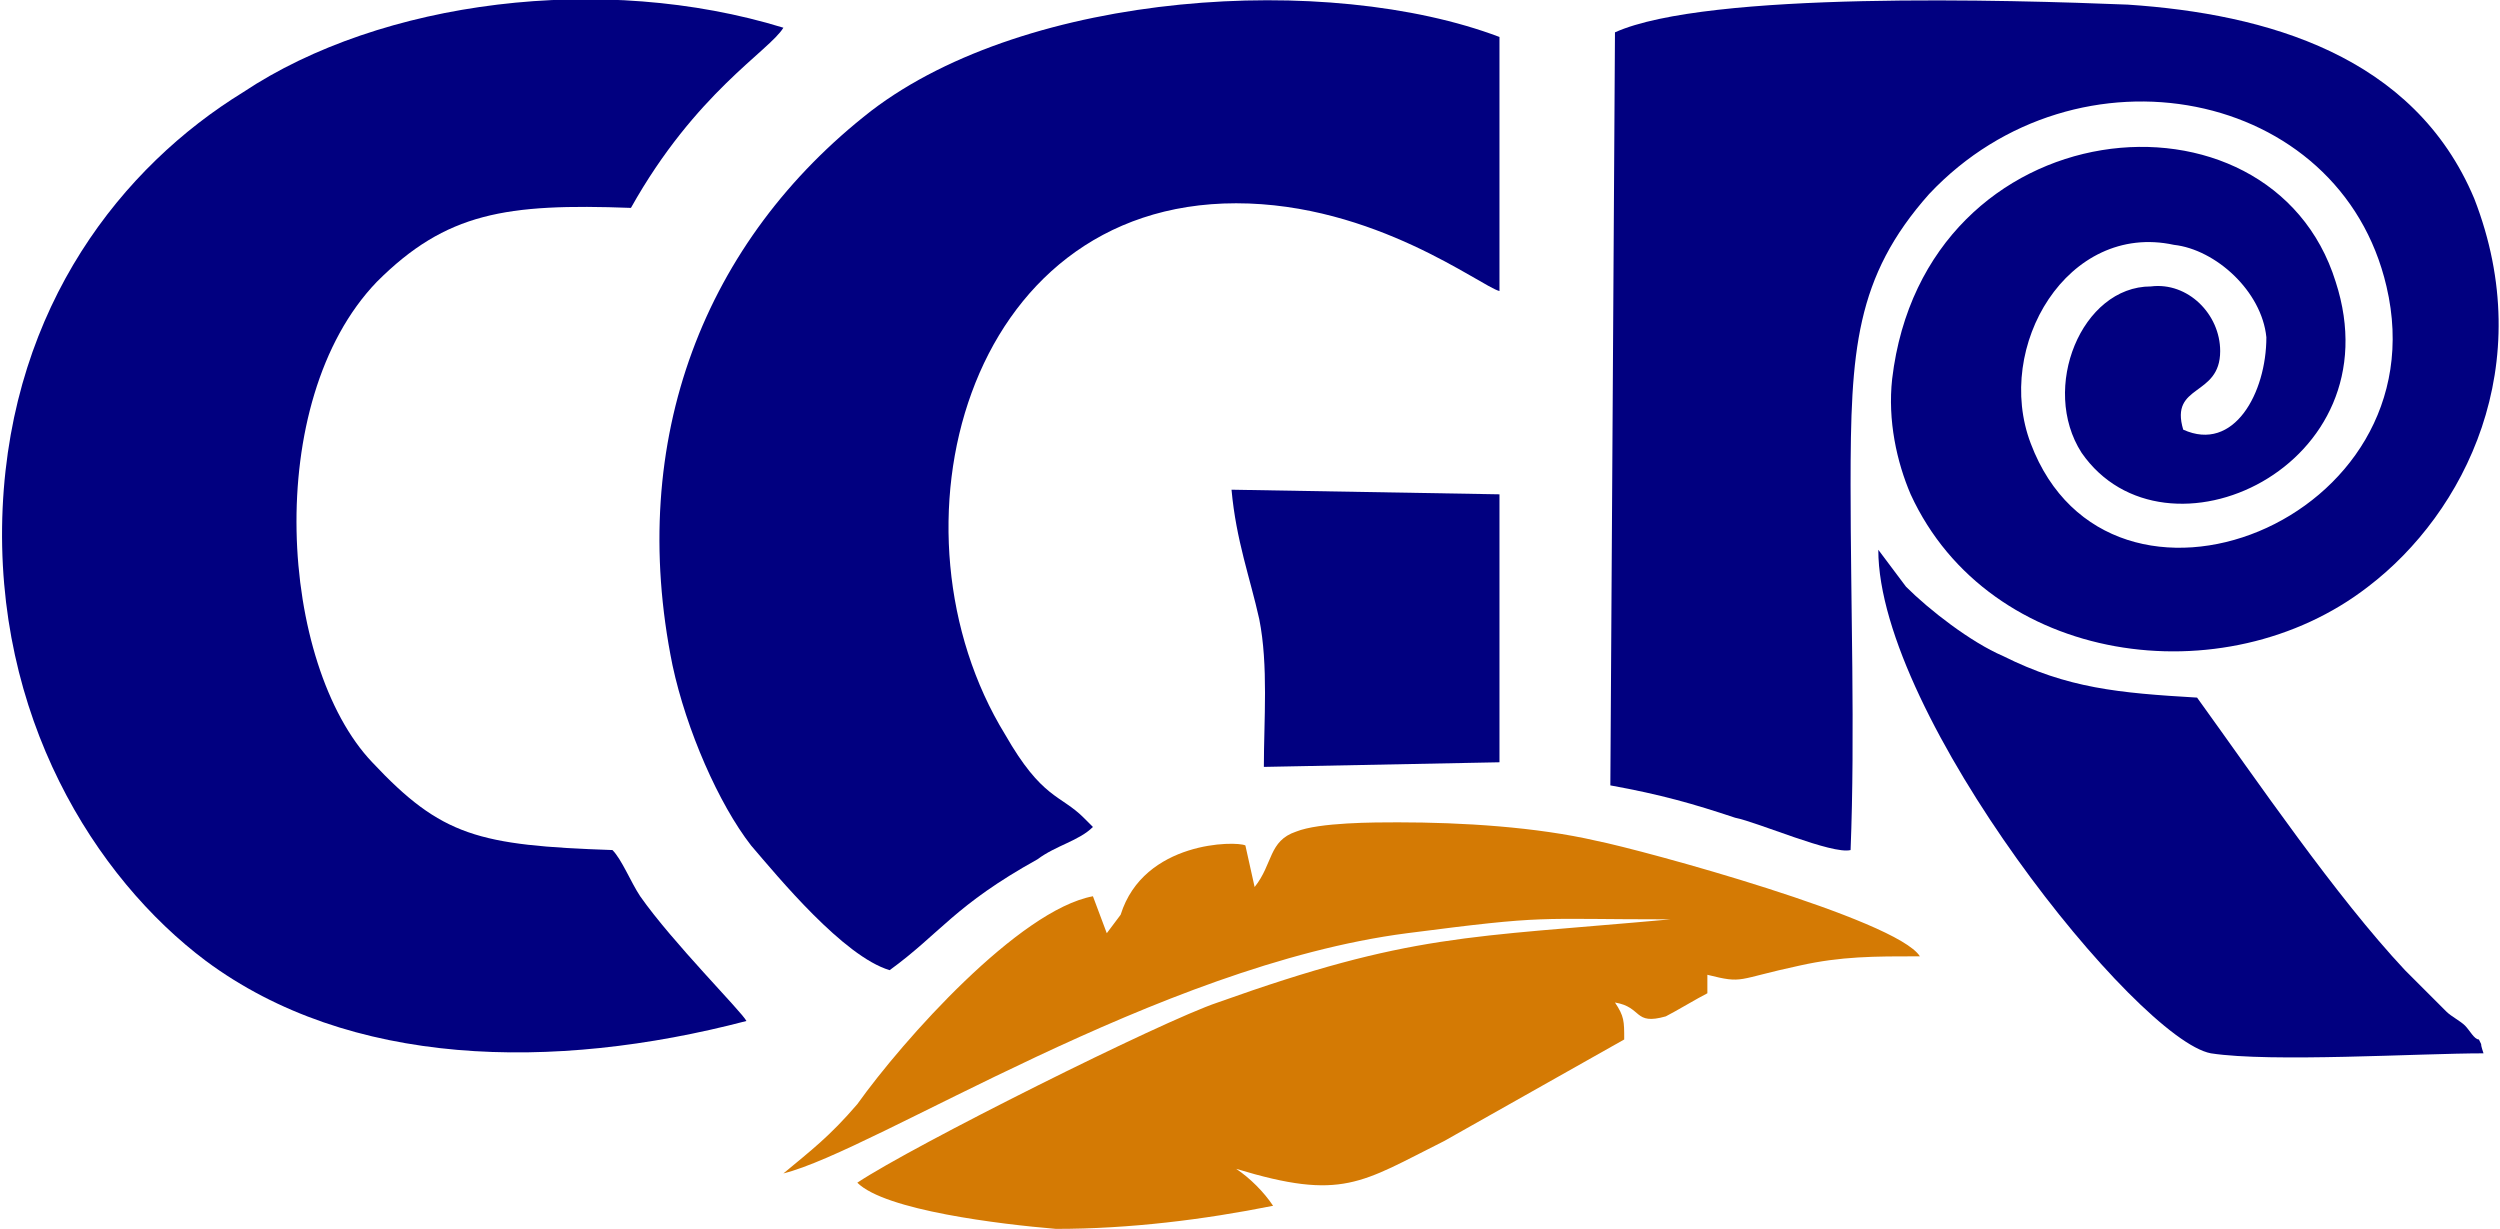
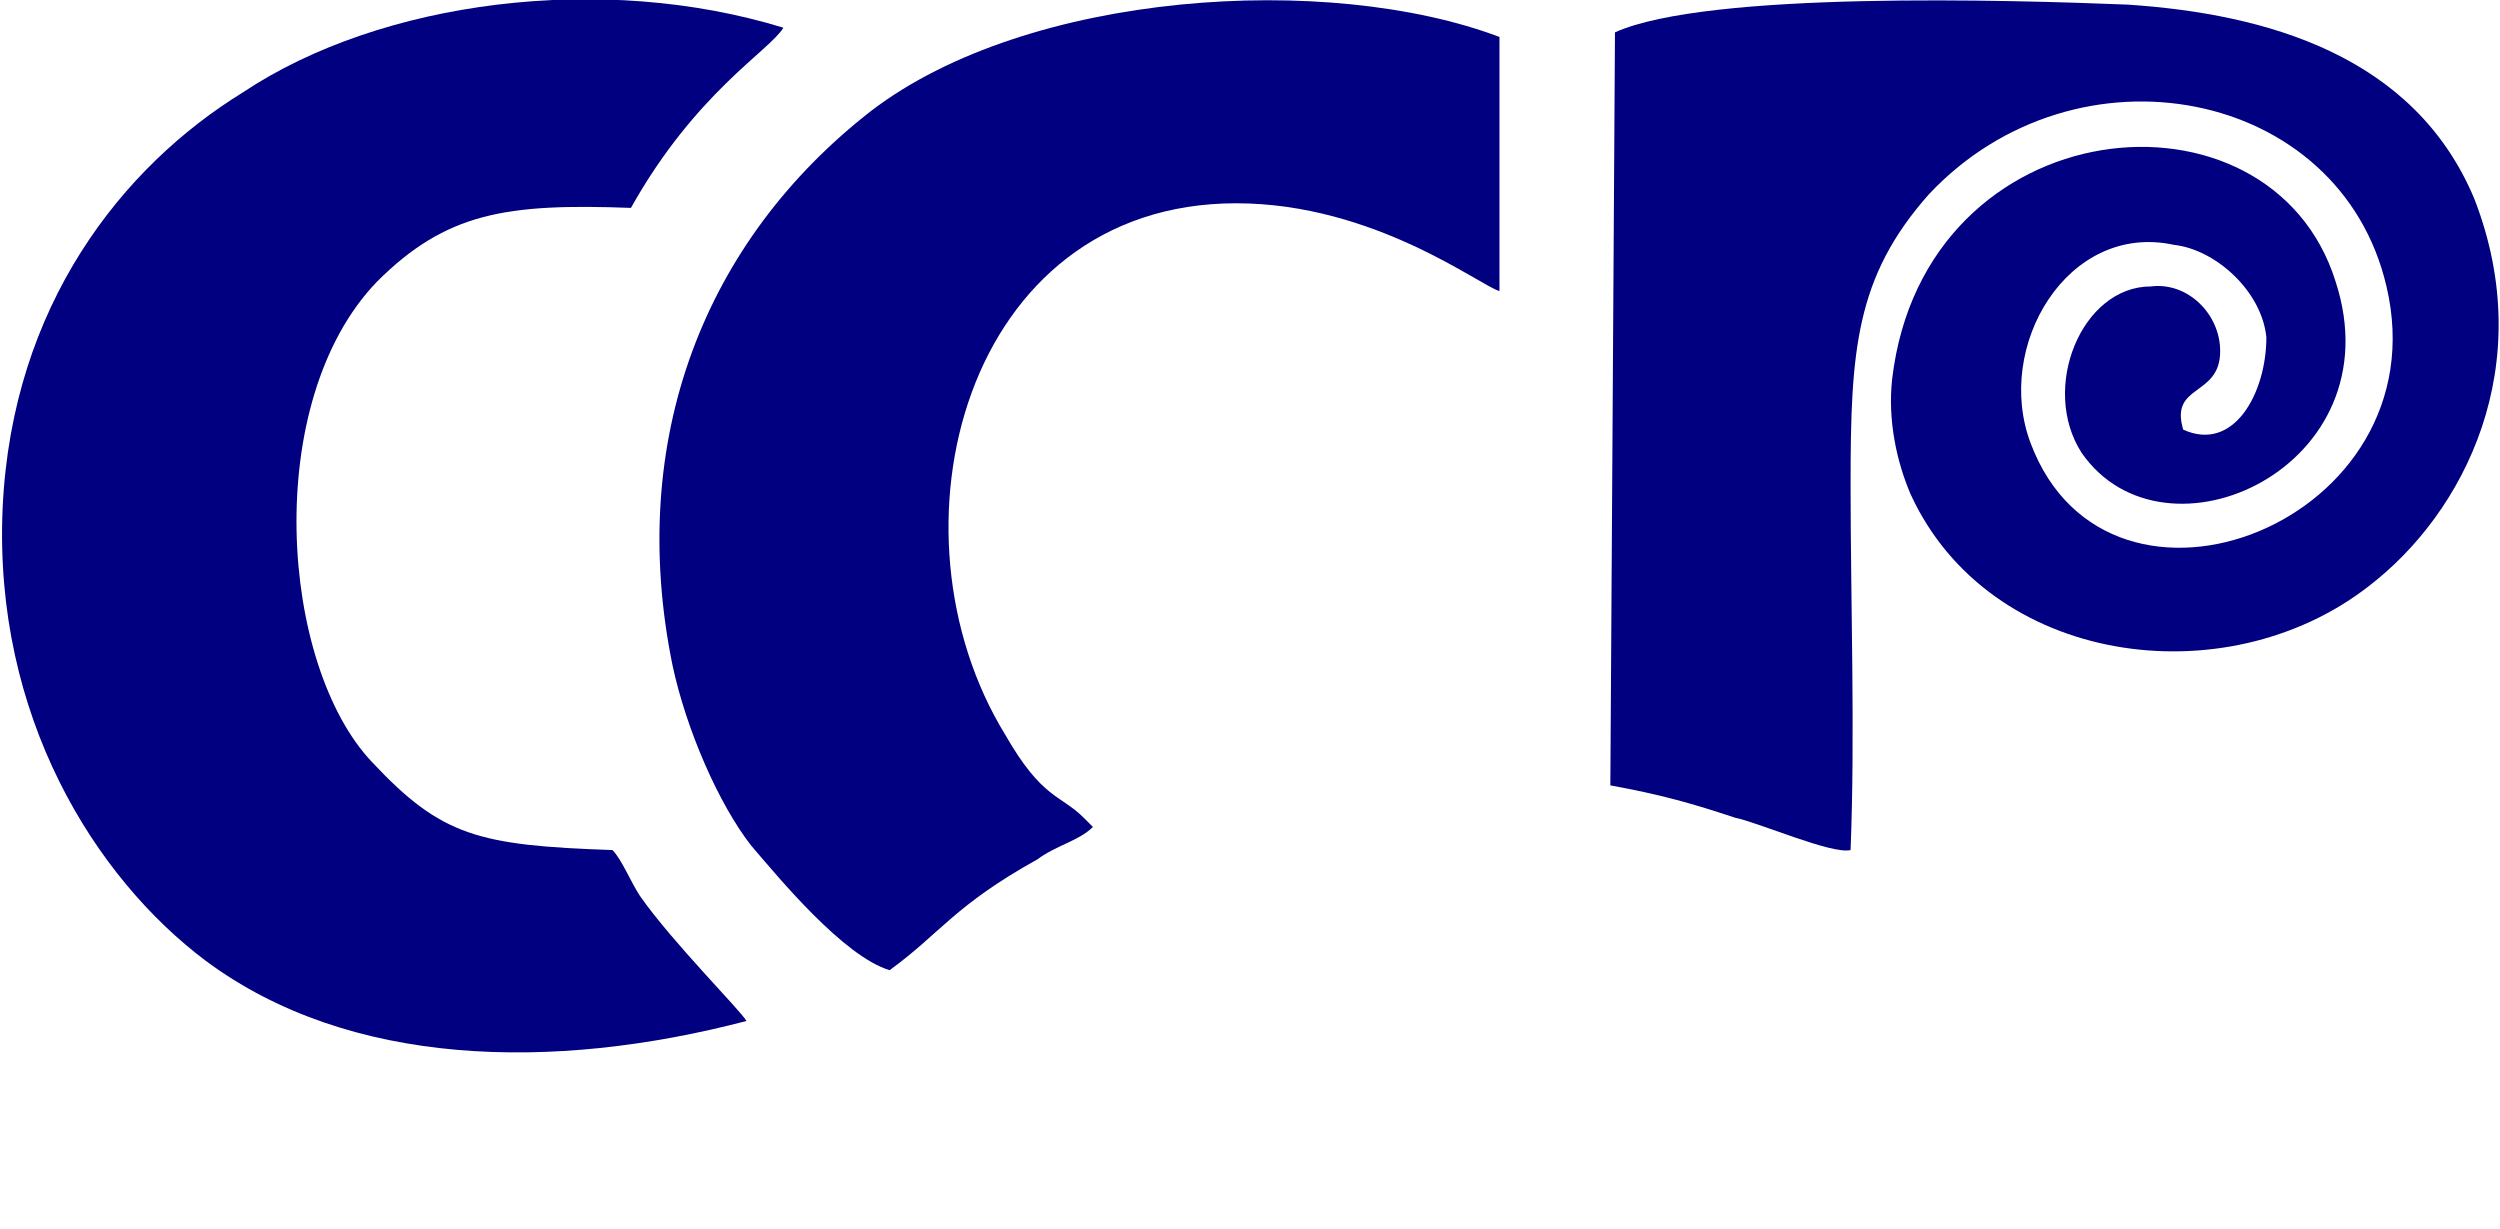
<svg xmlns="http://www.w3.org/2000/svg" xml:space="preserve" width="6.335in" height="3.114in" version="1.1" style="shape-rendering:geometricPrecision; text-rendering:geometricPrecision; image-rendering:optimizeQuality; fill-rule:evenodd; clip-rule:evenodd" viewBox="0 0 540 266">
  <defs>
    <style type="text/css">
   
    .fil0 {fill:#010080}
    .fil1 {fill:#D47A04}
   
  </style>
  </defs>
  <g id="Layer_x0020_2">
    <g id="_1845818333632">
      <path class="fil0" d="M349 7l-1 163c11,2 18,4 27,7 5,1 21,8 25,7 1,-25 0,-54 0,-79 0,-29 1,-45 17,-63 32,-34 89,-23 99,20 12,51 -60,79 -77,34 -8,-21 8,-48 31,-43 9,1 19,10 20,20 0,12 -7,25 -18,20 -3,-10 8,-7 8,-17 0,-8 -7,-15 -15,-14 -15,0 -24,22 -15,36 18,26 68,3 55,-37 -14,-45 -89,-38 -96,21 -1,9 1,18 4,25 17,37 68,44 99,20 21,-16 37,-48 23,-84 -13,-31 -45,-40 -75,-42 -25,-1 -91,-3 -111,6z" />
      <path class="fil0" d="M161 221c-1,-2 -16,-17 -23,-27 -2,-3 -4,-8 -6,-10 -29,-1 -37,-3 -52,-19 -20,-21 -24,-78 1,-104 15,-15 28,-17 55,-16 14,-25 30,-34 33,-39 -39,-12 -87,-6 -117,14 -26,16 -50,46 -52,90 -2,45 20,80 44,98 31,23 75,24 117,13z" />
      <path class="fil0" d="M192 210c11,-8 14,-14 32,-24 4,-3 9,-4 12,-7l-2 -2c-5,-5 -9,-4 -17,-18 -27,-44 -9,-115 50,-115 30,0 53,18 57,19l0 -55c-37,-14 -102,-10 -136,16 -36,28 -53,71 -43,120 3,14 10,30 17,39 6,7 20,24 30,27z" />
-       <path class="fil1" d="M271 192l-2 -9c-2,-1 -22,-1 -27,15l-3 4 -3 -8c-16,3 -41,31 -51,45 -6,7 -10,10 -16,15 20,-5 81,-45 135,-52 31,-4 27,-3 57,-3 -44,4 -56,3 -98,18 -12,4 -66,31 -78,39 6,6 31,9 43,10 16,0 32,-2 47,-5 -2,-3 -5,-6 -8,-8 23,7 27,3 45,-6l39 -22c0,-4 0,-5 -2,-8 6,1 4,5 11,3 2,-1 7,-4 9,-5 0,-2 0,-1 0,-4 8,2 6,1 20,-2 9,-2 16,-2 26,-2 -5,-8 -60,-23 -70,-25 -13,-3 -29,-4 -43,-4 -5,0 -17,0 -22,2 -6,2 -5,7 -9,12z" />
-       <path class="fil0" d="M537 228c-1,-3 0,-1 -1,-3 -1,0 -2,-2 -3,-3 -1,-1 -3,-2 -4,-3 -3,-3 -6,-6 -9,-9 -15,-16 -32,-41 -45,-59 -17,-1 -28,-2 -42,-9 -7,-3 -16,-10 -21,-15l-6 -8c0,36 56,106 72,109 13,2 45,0 59,0z" />
-       <path class="fil0" d="M273 166l51 -1 0 -58 -58 -1c1,11 4,19 6,28 2,10 1,22 1,32z" />
    </g>
  </g>
</svg>